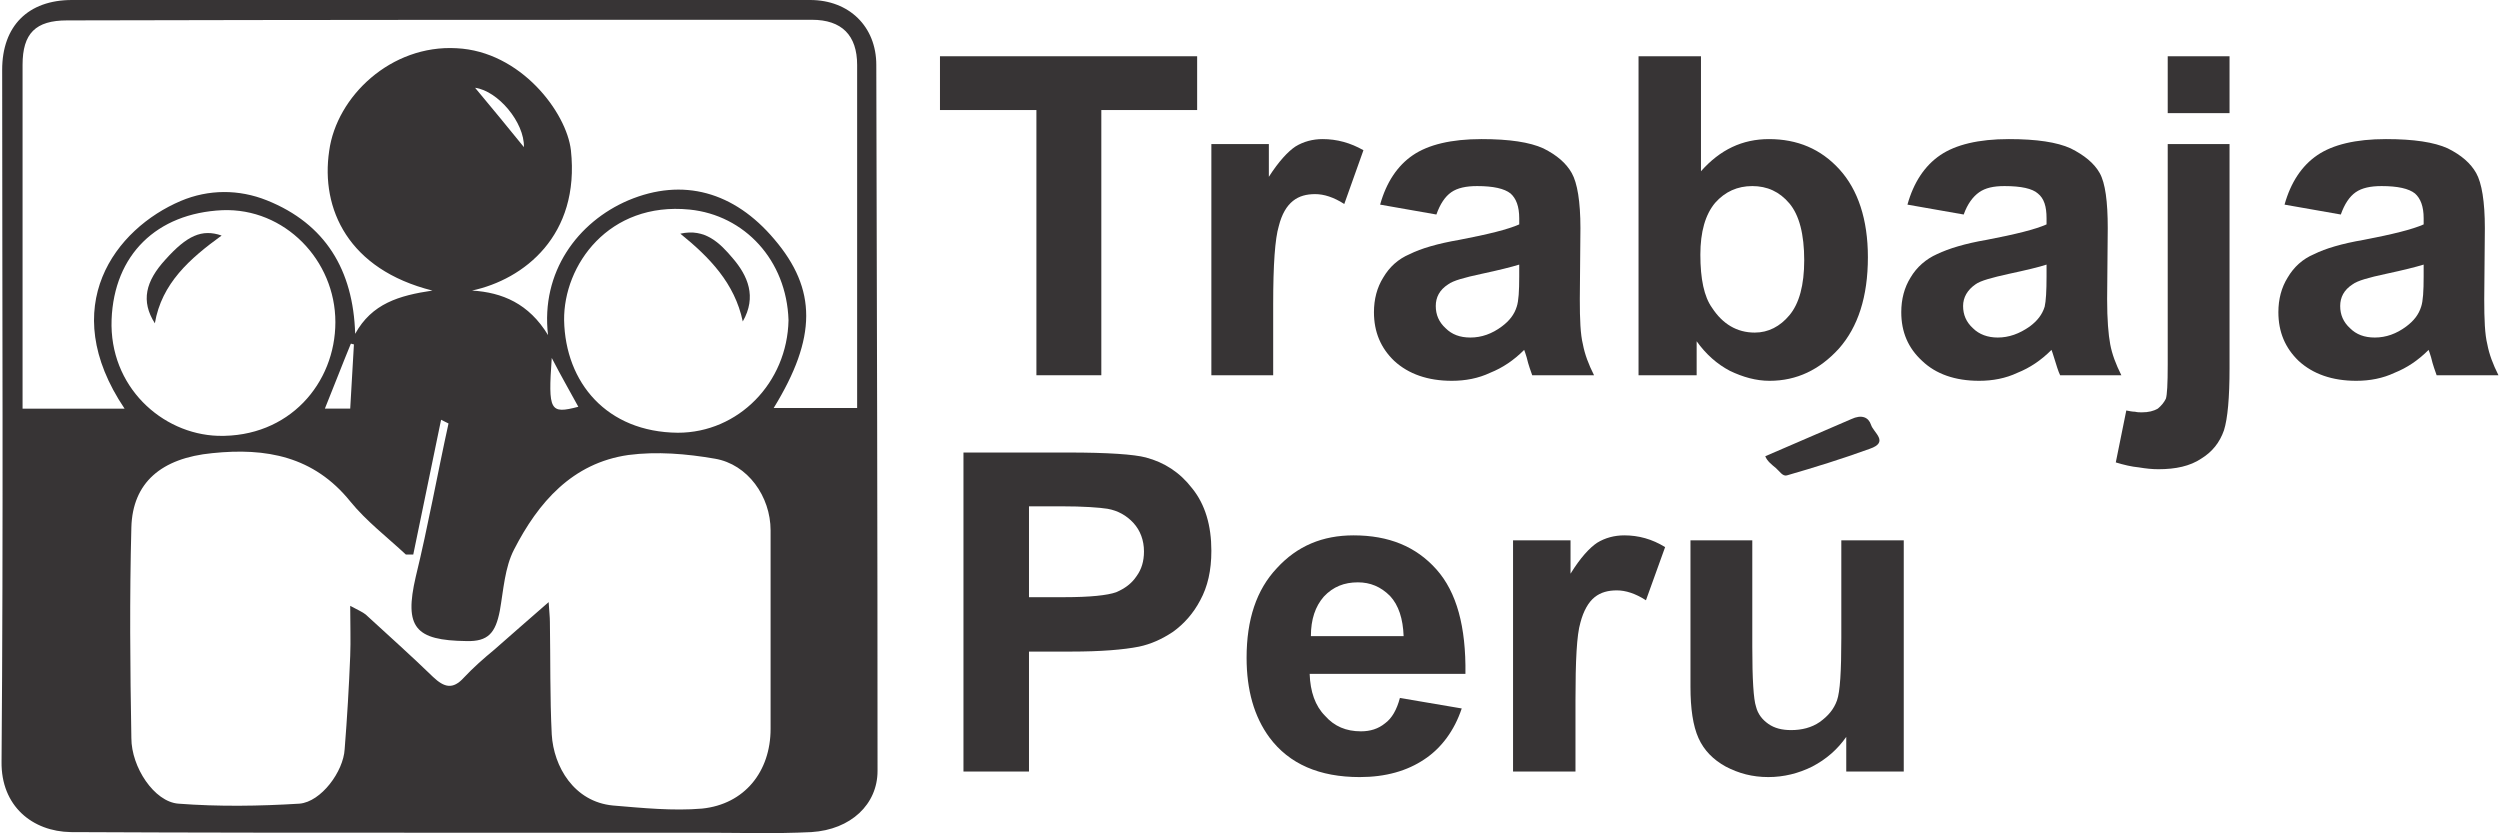
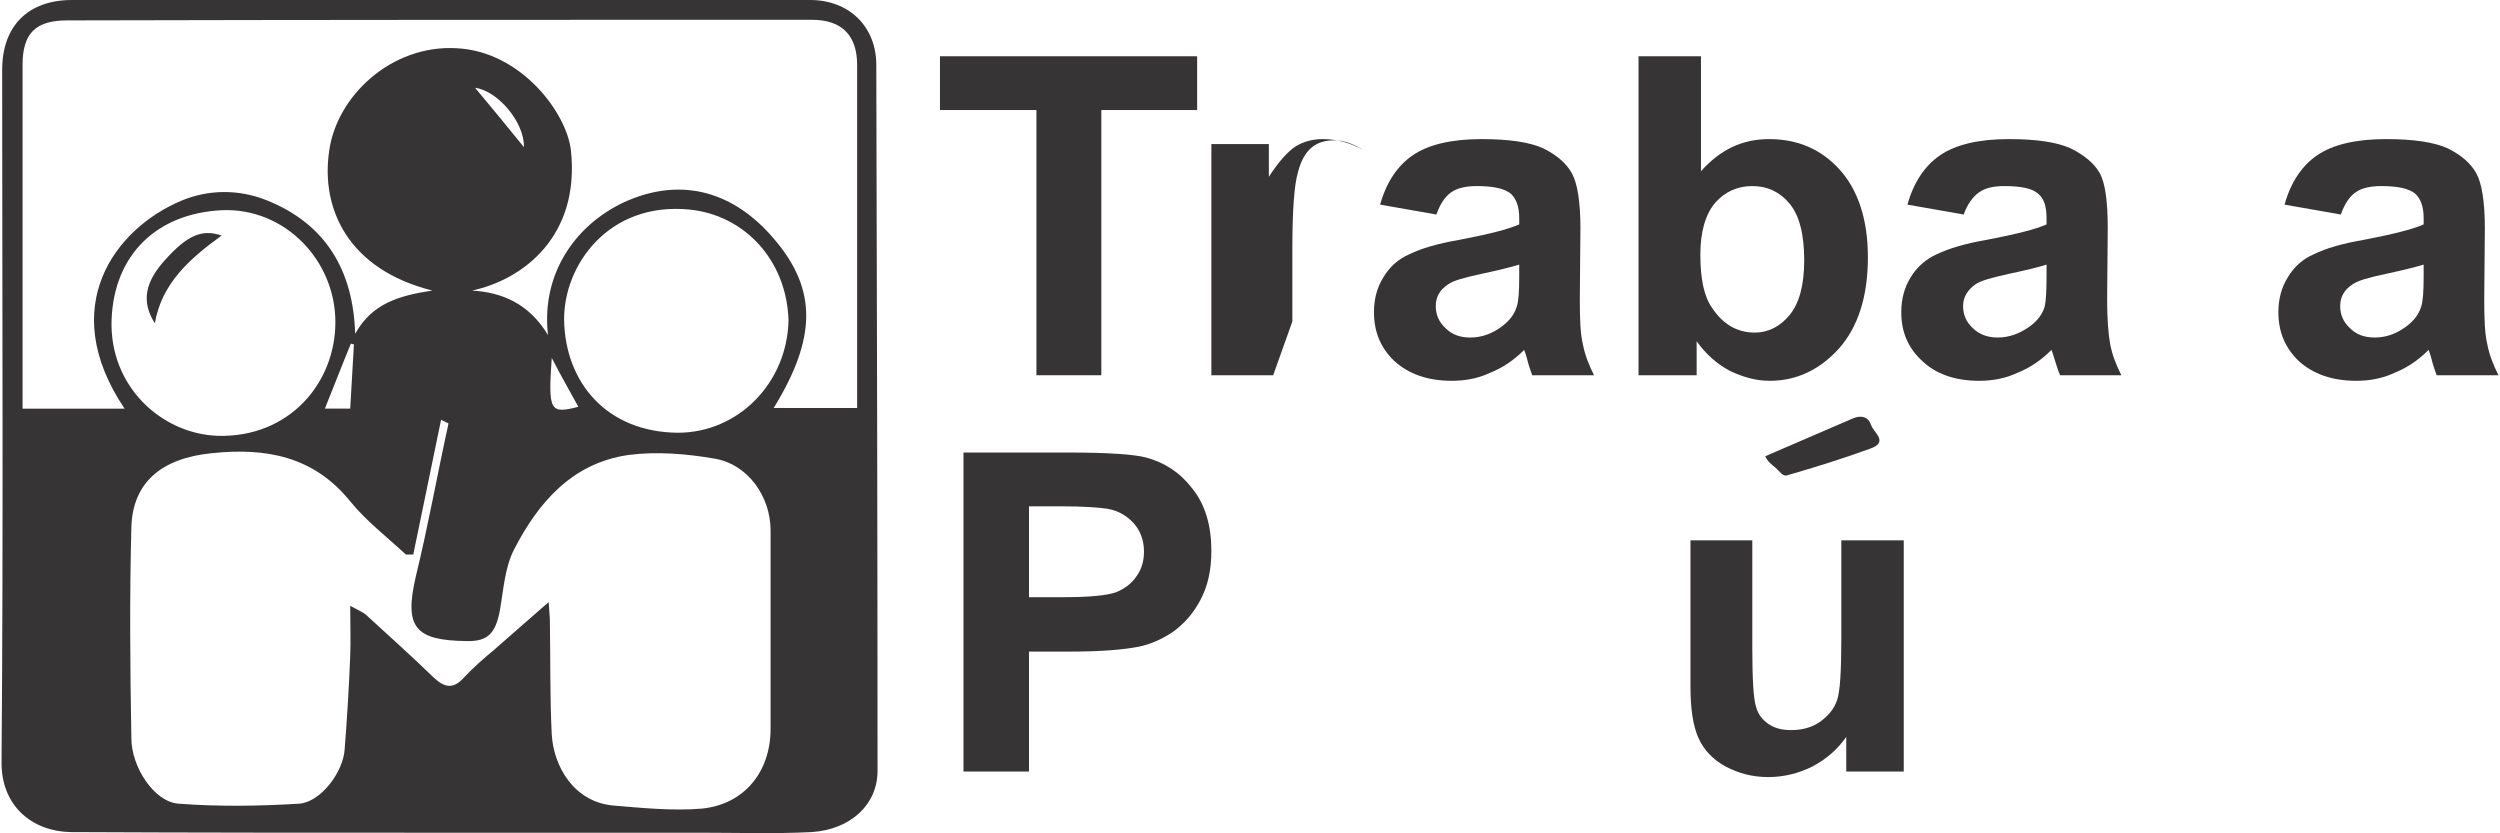
<svg xmlns="http://www.w3.org/2000/svg" xml:space="preserve" width="150px" height="50px" version="1.1" style="shape-rendering:geometricPrecision; text-rendering:geometricPrecision; image-rendering:optimizeQuality; fill-rule:evenodd; clip-rule:evenodd" viewBox="0 0 40.39 13.48">
  <defs>
    <style type="text/css">
   
    .fil0 {fill:#373435;fill-rule:nonzero}
   
  </style>
  </defs>
  <g id="Capa_x0020_1">
    <g id="_2130509784976">
      <polygon class="fil0" points="16.74,6.07 16.74,1.78 15.18,1.78 15.18,0.91 19.34,0.91 19.34,1.78 17.79,1.78 17.79,6.07 " />
-       <path class="fil0" d="M20.57 6.07l-1 0 0 -3.74 0.93 0 0 0.53c0.16,-0.25 0.31,-0.41 0.43,-0.49 0.13,-0.08 0.28,-0.12 0.44,-0.12 0.23,0 0.45,0.06 0.66,0.18l-0.31 0.87c-0.17,-0.11 -0.33,-0.16 -0.47,-0.16 -0.14,0 -0.26,0.03 -0.36,0.11 -0.1,0.08 -0.18,0.21 -0.23,0.41 -0.06,0.2 -0.09,0.62 -0.09,1.26l0 1.15z" />
+       <path class="fil0" d="M20.57 6.07l-1 0 0 -3.74 0.93 0 0 0.53c0.16,-0.25 0.31,-0.41 0.43,-0.49 0.13,-0.08 0.28,-0.12 0.44,-0.12 0.23,0 0.45,0.06 0.66,0.18c-0.17,-0.11 -0.33,-0.16 -0.47,-0.16 -0.14,0 -0.26,0.03 -0.36,0.11 -0.1,0.08 -0.18,0.21 -0.23,0.41 -0.06,0.2 -0.09,0.62 -0.09,1.26l0 1.15z" />
      <path class="fil0" d="M24.55 4.28c-0.13,0.04 -0.33,0.09 -0.61,0.15 -0.28,0.06 -0.46,0.11 -0.54,0.17 -0.14,0.09 -0.2,0.21 -0.2,0.35 0,0.14 0.05,0.26 0.16,0.36 0.1,0.1 0.23,0.15 0.4,0.15 0.18,0 0.35,-0.06 0.51,-0.18 0.12,-0.09 0.2,-0.19 0.24,-0.32 0.03,-0.09 0.04,-0.25 0.04,-0.49l0 -0.19zm-1.34 -0.81l-0.91 -0.16c0.1,-0.36 0.28,-0.63 0.53,-0.8 0.25,-0.17 0.62,-0.26 1.11,-0.26 0.45,0 0.78,0.05 1,0.15 0.22,0.11 0.37,0.24 0.46,0.4 0.09,0.16 0.14,0.46 0.14,0.89l-0.01 1.15c0,0.33 0.01,0.57 0.05,0.73 0.03,0.16 0.09,0.32 0.18,0.5l-1 0c-0.02,-0.06 -0.06,-0.16 -0.09,-0.29 -0.02,-0.06 -0.03,-0.1 -0.04,-0.12 -0.17,0.17 -0.35,0.29 -0.55,0.37 -0.19,0.09 -0.4,0.13 -0.62,0.13 -0.39,0 -0.7,-0.11 -0.93,-0.32 -0.22,-0.21 -0.33,-0.47 -0.33,-0.79 0,-0.21 0.05,-0.4 0.15,-0.56 0.1,-0.17 0.24,-0.3 0.43,-0.38 0.18,-0.09 0.45,-0.17 0.8,-0.23 0.47,-0.09 0.79,-0.17 0.97,-0.25l0 -0.1c0,-0.19 -0.05,-0.32 -0.14,-0.4 -0.1,-0.08 -0.28,-0.12 -0.54,-0.12 -0.18,0 -0.32,0.03 -0.42,0.1 -0.1,0.07 -0.18,0.19 -0.24,0.36z" />
      <path class="fil0" d="M27.48 4.12c0,0.39 0.06,0.68 0.19,0.86 0.17,0.26 0.4,0.4 0.69,0.4 0.22,0 0.41,-0.1 0.56,-0.28 0.16,-0.19 0.24,-0.49 0.24,-0.89 0,-0.42 -0.08,-0.73 -0.24,-0.92 -0.16,-0.19 -0.36,-0.28 -0.6,-0.28 -0.24,0 -0.44,0.09 -0.6,0.27 -0.16,0.19 -0.24,0.47 -0.24,0.84zm-1 1.95l0 -5.16 1.01 0 0 1.86c0.31,-0.35 0.67,-0.52 1.1,-0.52 0.46,0 0.84,0.16 1.14,0.49 0.3,0.33 0.46,0.81 0.46,1.42 0,0.64 -0.16,1.13 -0.47,1.48 -0.31,0.34 -0.68,0.52 -1.12,0.52 -0.22,0 -0.43,-0.06 -0.64,-0.16 -0.21,-0.11 -0.39,-0.27 -0.54,-0.48l0 0.55 -0.94 0z" />
      <path class="fil0" d="M33.08 4.28c-0.12,0.04 -0.33,0.09 -0.61,0.15 -0.27,0.06 -0.46,0.11 -0.54,0.17 -0.13,0.09 -0.2,0.21 -0.2,0.35 0,0.14 0.05,0.26 0.16,0.36 0.1,0.1 0.24,0.15 0.4,0.15 0.18,0 0.35,-0.06 0.52,-0.18 0.12,-0.09 0.2,-0.19 0.24,-0.32 0.02,-0.09 0.03,-0.25 0.03,-0.49l0 -0.19zm-1.34 -0.81l-0.91 -0.16c0.1,-0.36 0.28,-0.63 0.53,-0.8 0.25,-0.17 0.62,-0.26 1.11,-0.26 0.45,0 0.78,0.05 1,0.15 0.22,0.11 0.38,0.24 0.47,0.4 0.09,0.16 0.13,0.46 0.13,0.89l-0.01 1.15c0,0.33 0.02,0.57 0.05,0.73 0.03,0.16 0.09,0.32 0.18,0.5l-0.99 0c-0.03,-0.06 -0.06,-0.16 -0.1,-0.29 -0.02,-0.06 -0.03,-0.1 -0.04,-0.12 -0.17,0.17 -0.35,0.29 -0.55,0.37 -0.19,0.09 -0.4,0.13 -0.62,0.13 -0.39,0 -0.7,-0.11 -0.92,-0.32 -0.23,-0.21 -0.34,-0.47 -0.34,-0.79 0,-0.21 0.05,-0.4 0.15,-0.56 0.1,-0.17 0.25,-0.3 0.43,-0.38 0.19,-0.09 0.45,-0.17 0.8,-0.23 0.47,-0.09 0.79,-0.17 0.97,-0.25l0 -0.1c0,-0.19 -0.04,-0.32 -0.14,-0.4 -0.09,-0.08 -0.27,-0.12 -0.54,-0.12 -0.18,0 -0.31,0.03 -0.41,0.1 -0.1,0.07 -0.19,0.19 -0.25,0.36z" />
-       <path class="fil0" d="M35.04 0.91l1 0 0 0.92 -1 0 0 -0.92zm1 1.42l0 3.63c0,0.47 -0.03,0.81 -0.09,1 -0.07,0.2 -0.19,0.35 -0.37,0.46 -0.18,0.12 -0.41,0.17 -0.69,0.17 -0.1,0 -0.2,-0.01 -0.32,-0.03 -0.11,-0.01 -0.24,-0.04 -0.37,-0.08l0.17 -0.84c0.05,0.01 0.1,0.02 0.14,0.02 0.04,0.01 0.08,0.01 0.11,0.01 0.11,0 0.19,-0.02 0.26,-0.06 0.06,-0.05 0.1,-0.1 0.13,-0.16 0.02,-0.06 0.03,-0.24 0.03,-0.55l0 -3.57 1 0z" />
      <path class="fil0" d="M39.18 4.28c-0.13,0.04 -0.33,0.09 -0.61,0.15 -0.28,0.06 -0.46,0.11 -0.54,0.17 -0.14,0.09 -0.2,0.21 -0.2,0.35 0,0.14 0.05,0.26 0.16,0.36 0.1,0.1 0.23,0.15 0.4,0.15 0.18,0 0.35,-0.06 0.51,-0.18 0.12,-0.09 0.2,-0.19 0.24,-0.32 0.03,-0.09 0.04,-0.25 0.04,-0.49l0 -0.19zm-1.34 -0.81l-0.91 -0.16c0.1,-0.36 0.28,-0.63 0.53,-0.8 0.25,-0.17 0.62,-0.26 1.11,-0.26 0.45,0 0.78,0.05 1,0.15 0.22,0.11 0.37,0.24 0.46,0.4 0.09,0.16 0.14,0.46 0.14,0.89l-0.01 1.15c0,0.33 0.01,0.57 0.05,0.73 0.03,0.16 0.09,0.32 0.18,0.5l-1 0c-0.02,-0.06 -0.06,-0.16 -0.09,-0.29 -0.02,-0.06 -0.03,-0.1 -0.04,-0.12 -0.17,0.17 -0.35,0.29 -0.55,0.37 -0.19,0.09 -0.4,0.13 -0.62,0.13 -0.39,0 -0.7,-0.11 -0.93,-0.32 -0.22,-0.21 -0.33,-0.47 -0.33,-0.79 0,-0.21 0.05,-0.4 0.15,-0.56 0.1,-0.17 0.24,-0.3 0.43,-0.38 0.18,-0.09 0.45,-0.17 0.8,-0.23 0.47,-0.09 0.79,-0.17 0.97,-0.25l0 -0.1c0,-0.19 -0.05,-0.32 -0.14,-0.4 -0.1,-0.08 -0.28,-0.12 -0.54,-0.12 -0.18,0 -0.32,0.03 -0.42,0.1 -0.1,0.07 -0.18,0.19 -0.24,0.36z" />
      <path class="fil0" d="M28.53 7.38c0.46,-0.2 0.93,-0.4 1.39,-0.6 0.17,-0.08 0.28,-0.03 0.32,0.09 0.04,0.13 0.3,0.28 -0.02,0.39 -0.44,0.16 -0.89,0.3 -1.34,0.43 -0.07,0.02 -0.12,-0.07 -0.18,-0.12 -0.06,-0.05 -0.14,-0.11 -0.17,-0.19z" />
      <path class="fil0" d="M8.45 2.38c0.01,-0.4 -0.42,-0.91 -0.79,-0.96 0.26,0.31 0.53,0.64 0.79,0.96zm0.45 3.41c-0.06,0.86 -0.03,0.91 0.43,0.79 -0.13,-0.24 -0.27,-0.48 -0.43,-0.79zm-3.67 0.82l0.41 0c0.02,-0.35 0.04,-0.7 0.06,-1.04 -0.02,0 -0.03,-0.01 -0.05,-0.01 -0.14,0.34 -0.27,0.68 -0.42,1.05zm7.5 -1.43c-0.03,-0.97 -0.71,-1.7 -1.6,-1.79 -1.31,-0.13 -2.04,0.9 -2.03,1.79 0.02,1.01 0.69,1.81 1.84,1.82 0.98,0 1.77,-0.81 1.79,-1.82zm-7.33 0.03c0,-1 -0.82,-1.85 -1.83,-1.81 -1.06,0.05 -1.75,0.72 -1.79,1.77 -0.04,1.08 0.81,1.85 1.72,1.88 1.15,0.03 1.9,-0.85 1.9,-1.84zm1.83 1.64c-0.04,-0.02 -0.08,-0.04 -0.12,-0.06l-0.45 2.18c-0.04,0 -0.08,0 -0.12,0 -0.3,-0.28 -0.64,-0.54 -0.9,-0.86 -0.59,-0.73 -1.36,-0.87 -2.23,-0.78 -0.83,0.08 -1.29,0.48 -1.31,1.2 -0.03,1.14 -0.02,2.27 0,3.41 0,0.47 0.37,1.03 0.76,1.06 0.65,0.05 1.31,0.04 1.96,0 0.35,-0.03 0.71,-0.52 0.73,-0.88 0.04,-0.5 0.07,-1.01 0.09,-1.51 0.01,-0.25 0,-0.5 0,-0.81 0.13,0.07 0.2,0.1 0.25,0.14 0.37,0.34 0.74,0.67 1.09,1.01 0.18,0.17 0.32,0.21 0.5,0.01 0.15,-0.16 0.32,-0.31 0.49,-0.45 0.27,-0.24 0.55,-0.48 0.88,-0.77 0.01,0.16 0.02,0.24 0.02,0.32 0.01,0.61 0,1.22 0.03,1.82 0.03,0.52 0.36,1.09 0.99,1.15 0.48,0.04 0.97,0.09 1.44,0.05 0.69,-0.07 1.11,-0.6 1.11,-1.29 0,-1.07 0,-2.14 0,-3.21 0,-0.55 -0.37,-1.07 -0.9,-1.16 -0.46,-0.08 -0.94,-0.12 -1.4,-0.06 -0.91,0.13 -1.46,0.77 -1.85,1.53 -0.15,0.29 -0.17,0.65 -0.23,0.99 -0.07,0.36 -0.19,0.5 -0.54,0.49 -0.83,-0.01 -1.01,-0.22 -0.82,-1.04 0.2,-0.82 0.35,-1.66 0.53,-2.48zm0.38 -2.15c0.49,0.03 0.92,0.21 1.23,0.72 -0.12,-1.02 0.48,-1.83 1.3,-2.18 0.88,-0.37 1.71,-0.14 2.36,0.63 0.69,0.81 0.69,1.59 -0.01,2.73l1.35 0c0,-1.87 0,-3.71 0,-5.55 0,-0.48 -0.25,-0.73 -0.73,-0.73 -4.02,0 -8.04,0 -12.05,0.01 -0.51,0 -0.72,0.21 -0.72,0.72 0,1.74 0,3.49 0,5.23l0 0.33 1.65 0c-1.11,-1.65 -0.15,-2.91 0.91,-3.36 0.45,-0.19 0.94,-0.19 1.39,-0.01 0.95,0.38 1.4,1.13 1.43,2.16 0.27,-0.49 0.71,-0.62 1.25,-0.7 -1.36,-0.34 -1.81,-1.32 -1.67,-2.26 0.12,-0.88 1,-1.72 2.06,-1.66 1.04,0.05 1.78,1.04 1.85,1.65 0.15,1.38 -0.76,2.09 -1.6,2.27zm-0.52 -4.7c2,0 4,0 5.99,0 0.63,0 1.07,0.43 1.07,1.05 0.01,3.81 0.02,7.61 0.02,11.42 0,0.54 -0.43,0.95 -1.07,0.99 -0.6,0.03 -1.19,0.01 -1.79,0.01 -1.41,0 -2.82,0 -4.23,0 -1.99,0 -3.97,0 -5.96,-0.01 -0.62,-0.01 -1.13,-0.42 -1.12,-1.14 0.03,-3.73 0.01,-7.46 0.01,-11.19 0,-0.71 0.42,-1.13 1.13,-1.13 1.98,0 3.97,0 5.95,0l0 0z" />
      <path class="fil0" d="M2.48 5.23c-0.23,-0.36 -0.15,-0.68 0.17,-1.03 0.35,-0.39 0.59,-0.5 0.91,-0.39 -0.51,0.37 -0.97,0.77 -1.08,1.42z" />
-       <path class="fil0" d="M11.99 5.2c-0.13,-0.62 -0.54,-1.04 -1.01,-1.42 0.4,-0.09 0.64,0.15 0.85,0.4 0.24,0.28 0.39,0.62 0.16,1.02z" />
      <path class="fil0" d="M16.62 8.19l0 1.47 0.57 0c0.42,0 0.7,-0.03 0.84,-0.08 0.14,-0.06 0.25,-0.14 0.33,-0.26 0.08,-0.11 0.12,-0.24 0.12,-0.4 0,-0.18 -0.06,-0.34 -0.17,-0.46 -0.11,-0.12 -0.25,-0.2 -0.42,-0.23 -0.13,-0.02 -0.38,-0.04 -0.76,-0.04l-0.51 0zm-1.06 4.29l0 -5.16 1.69 0c0.65,0 1.07,0.03 1.26,0.08 0.3,0.08 0.55,0.24 0.75,0.5 0.21,0.26 0.31,0.6 0.31,1.01 0,0.32 -0.06,0.58 -0.18,0.8 -0.11,0.21 -0.26,0.38 -0.44,0.51 -0.18,0.12 -0.36,0.2 -0.55,0.24 -0.25,0.05 -0.62,0.08 -1.1,0.08l-0.68 0 0 1.94 -1.06 0z" />
-       <path class="fil0" d="M22.68 10.29c-0.01,-0.28 -0.08,-0.5 -0.22,-0.65 -0.15,-0.15 -0.32,-0.22 -0.52,-0.22 -0.22,0 -0.4,0.07 -0.55,0.23 -0.14,0.16 -0.21,0.37 -0.21,0.64l1.5 0zm-0.06 1l1 0.17c-0.12,0.36 -0.33,0.64 -0.6,0.82 -0.28,0.19 -0.63,0.29 -1.05,0.29 -0.65,0 -1.14,-0.21 -1.46,-0.64 -0.25,-0.34 -0.37,-0.77 -0.37,-1.29 0,-0.62 0.16,-1.1 0.49,-1.45 0.33,-0.36 0.74,-0.53 1.24,-0.53 0.57,0 1.01,0.18 1.34,0.55 0.33,0.37 0.48,0.93 0.47,1.69l-2.52 0c0.01,0.29 0.09,0.52 0.25,0.68 0.15,0.17 0.34,0.25 0.58,0.25 0.15,0 0.28,-0.04 0.39,-0.13 0.11,-0.08 0.19,-0.22 0.24,-0.41z" />
-       <path class="fil0" d="M25.46 12.48l-1.01 0 0 -3.74 0.93 0 0 0.54c0.16,-0.26 0.31,-0.42 0.43,-0.5 0.13,-0.08 0.28,-0.12 0.44,-0.12 0.23,0 0.45,0.06 0.66,0.19l-0.31 0.86c-0.17,-0.11 -0.33,-0.16 -0.47,-0.16 -0.14,0 -0.26,0.03 -0.36,0.11 -0.1,0.08 -0.18,0.22 -0.23,0.41 -0.06,0.2 -0.08,0.62 -0.08,1.26l0 1.15z" />
      <path class="fil0" d="M29.84 12.48l0 -0.56c-0.14,0.2 -0.32,0.36 -0.55,0.48 -0.22,0.11 -0.46,0.17 -0.71,0.17 -0.26,0 -0.48,-0.06 -0.69,-0.17 -0.2,-0.11 -0.35,-0.26 -0.44,-0.46 -0.09,-0.2 -0.13,-0.48 -0.13,-0.83l0 -2.37 1 0 0 1.72c0,0.53 0.02,0.85 0.06,0.97 0.03,0.12 0.1,0.21 0.2,0.28 0.1,0.07 0.22,0.1 0.37,0.1 0.17,0 0.33,-0.04 0.46,-0.13 0.14,-0.1 0.23,-0.21 0.28,-0.35 0.05,-0.14 0.07,-0.47 0.07,-1.01l0 -1.58 1.01 0 0 3.74 -0.93 0z" />
    </g>
  </g>
</svg>